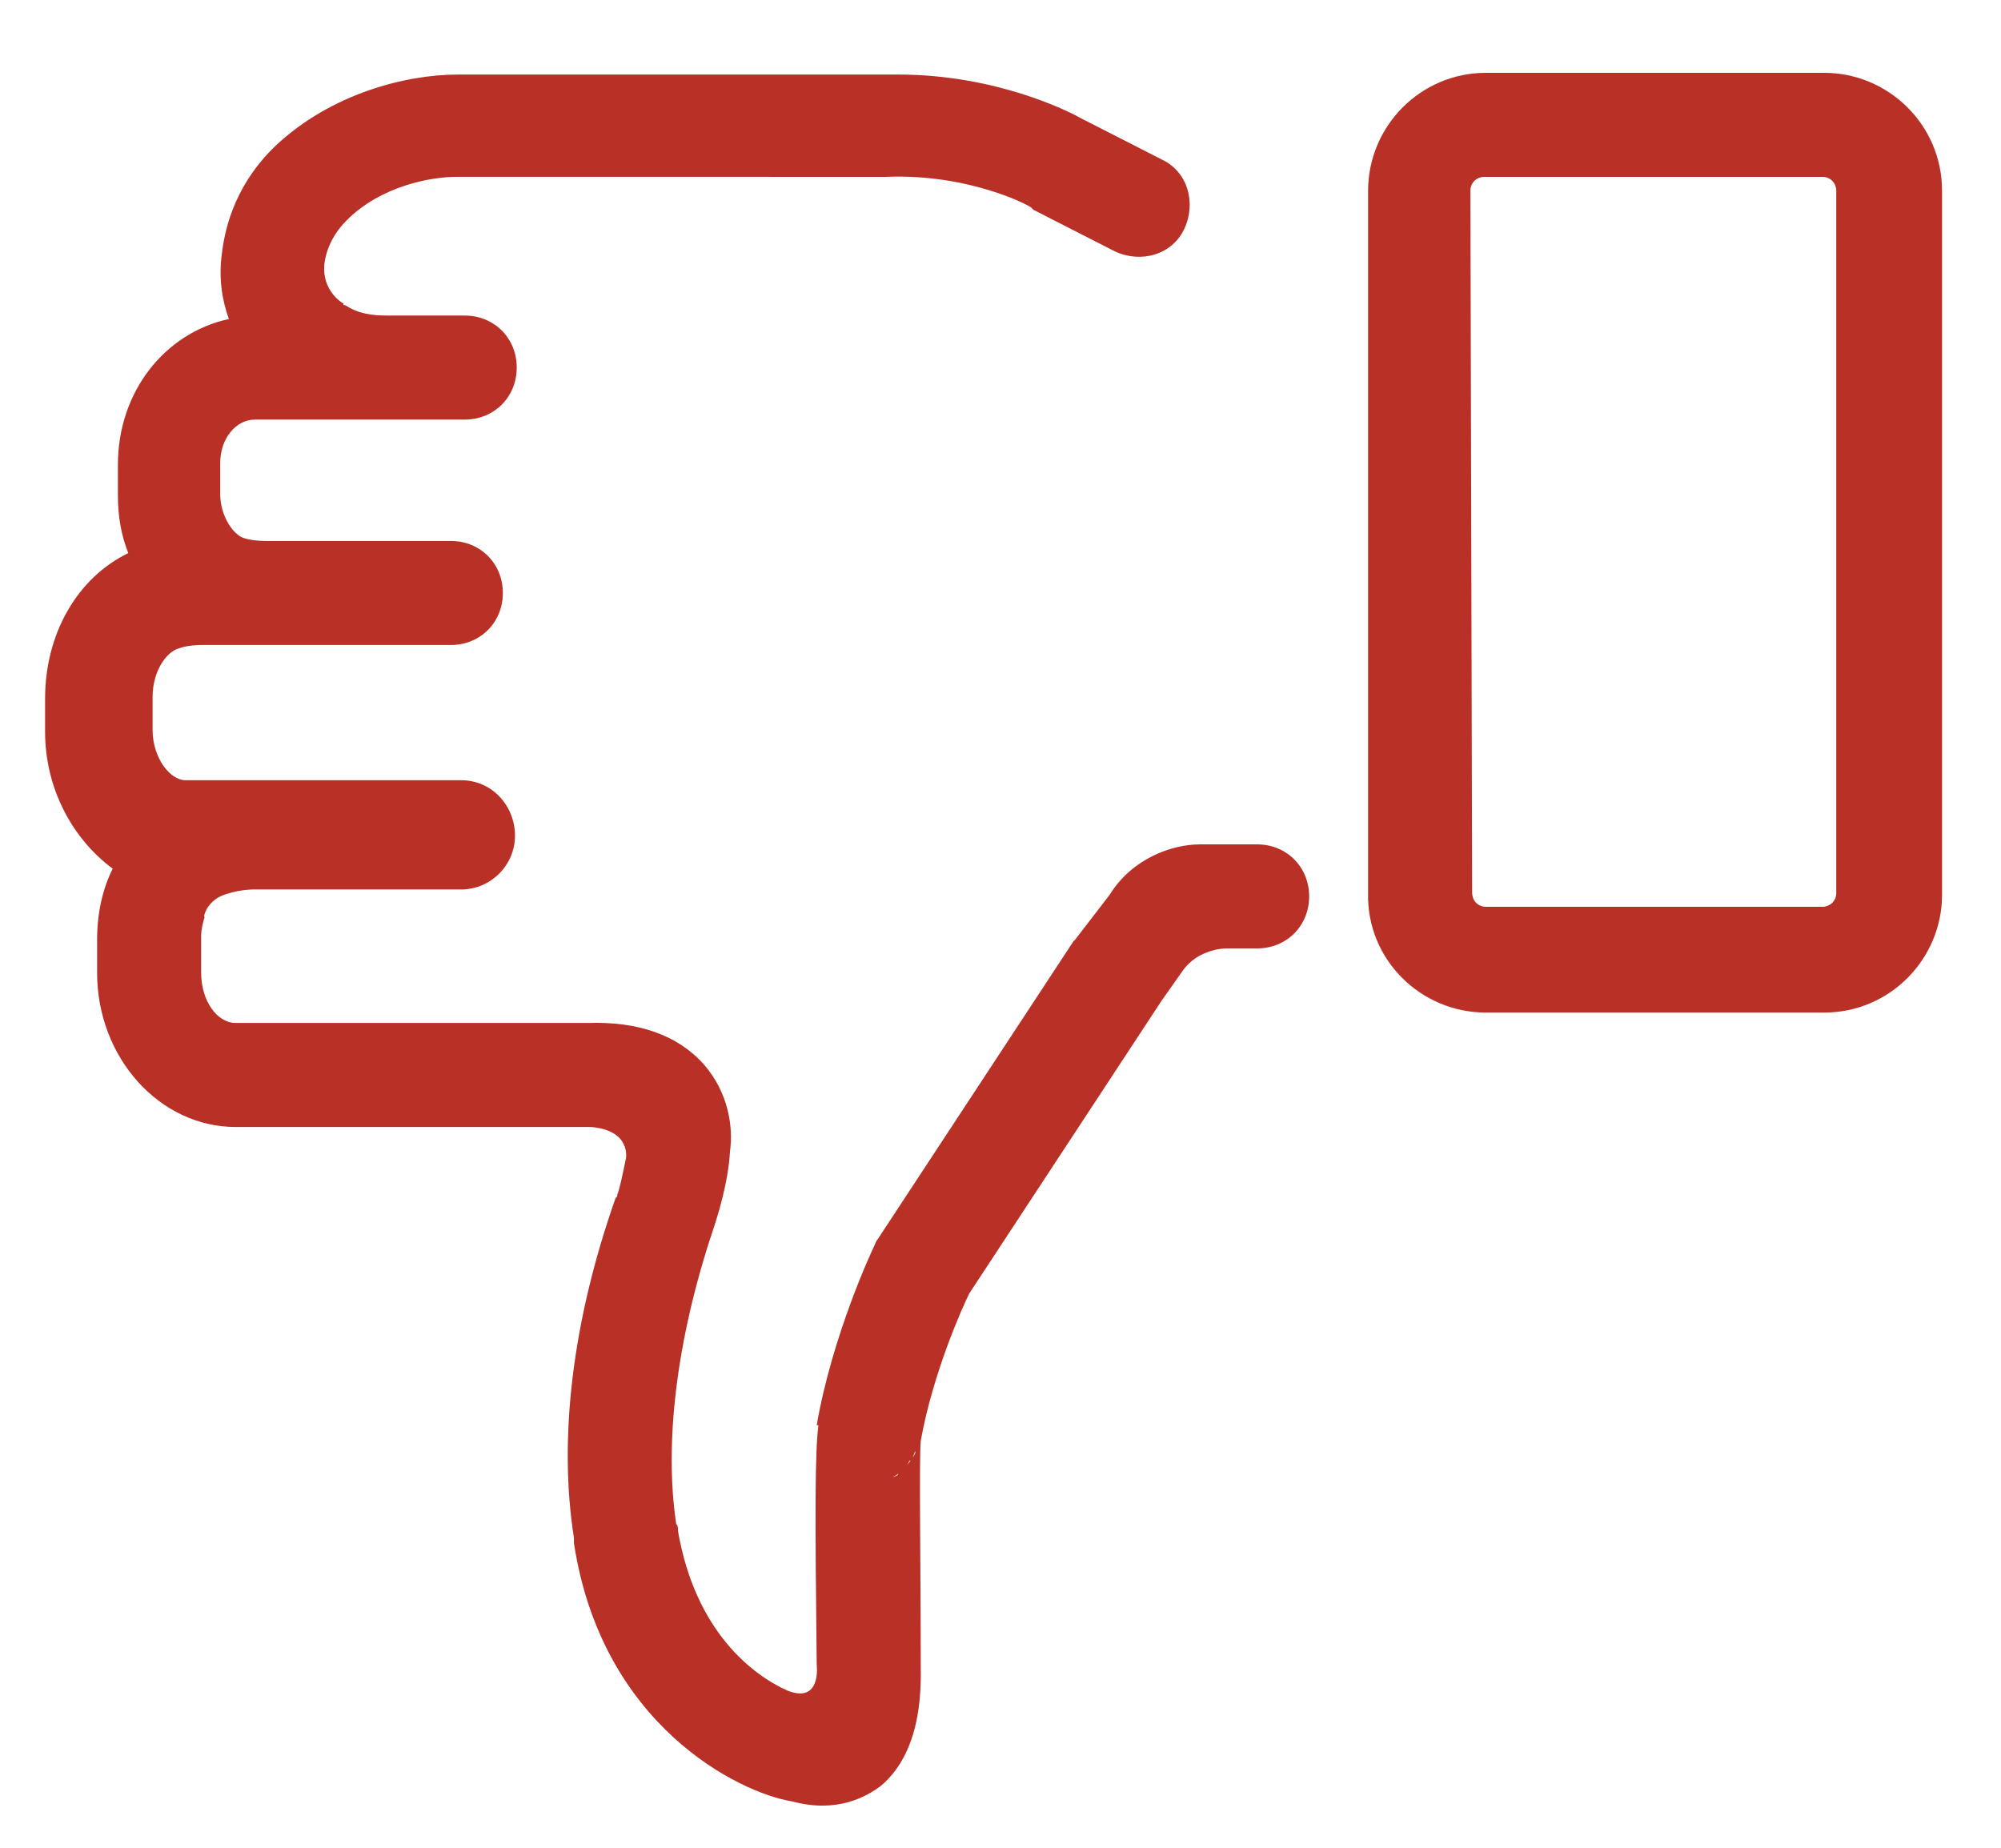
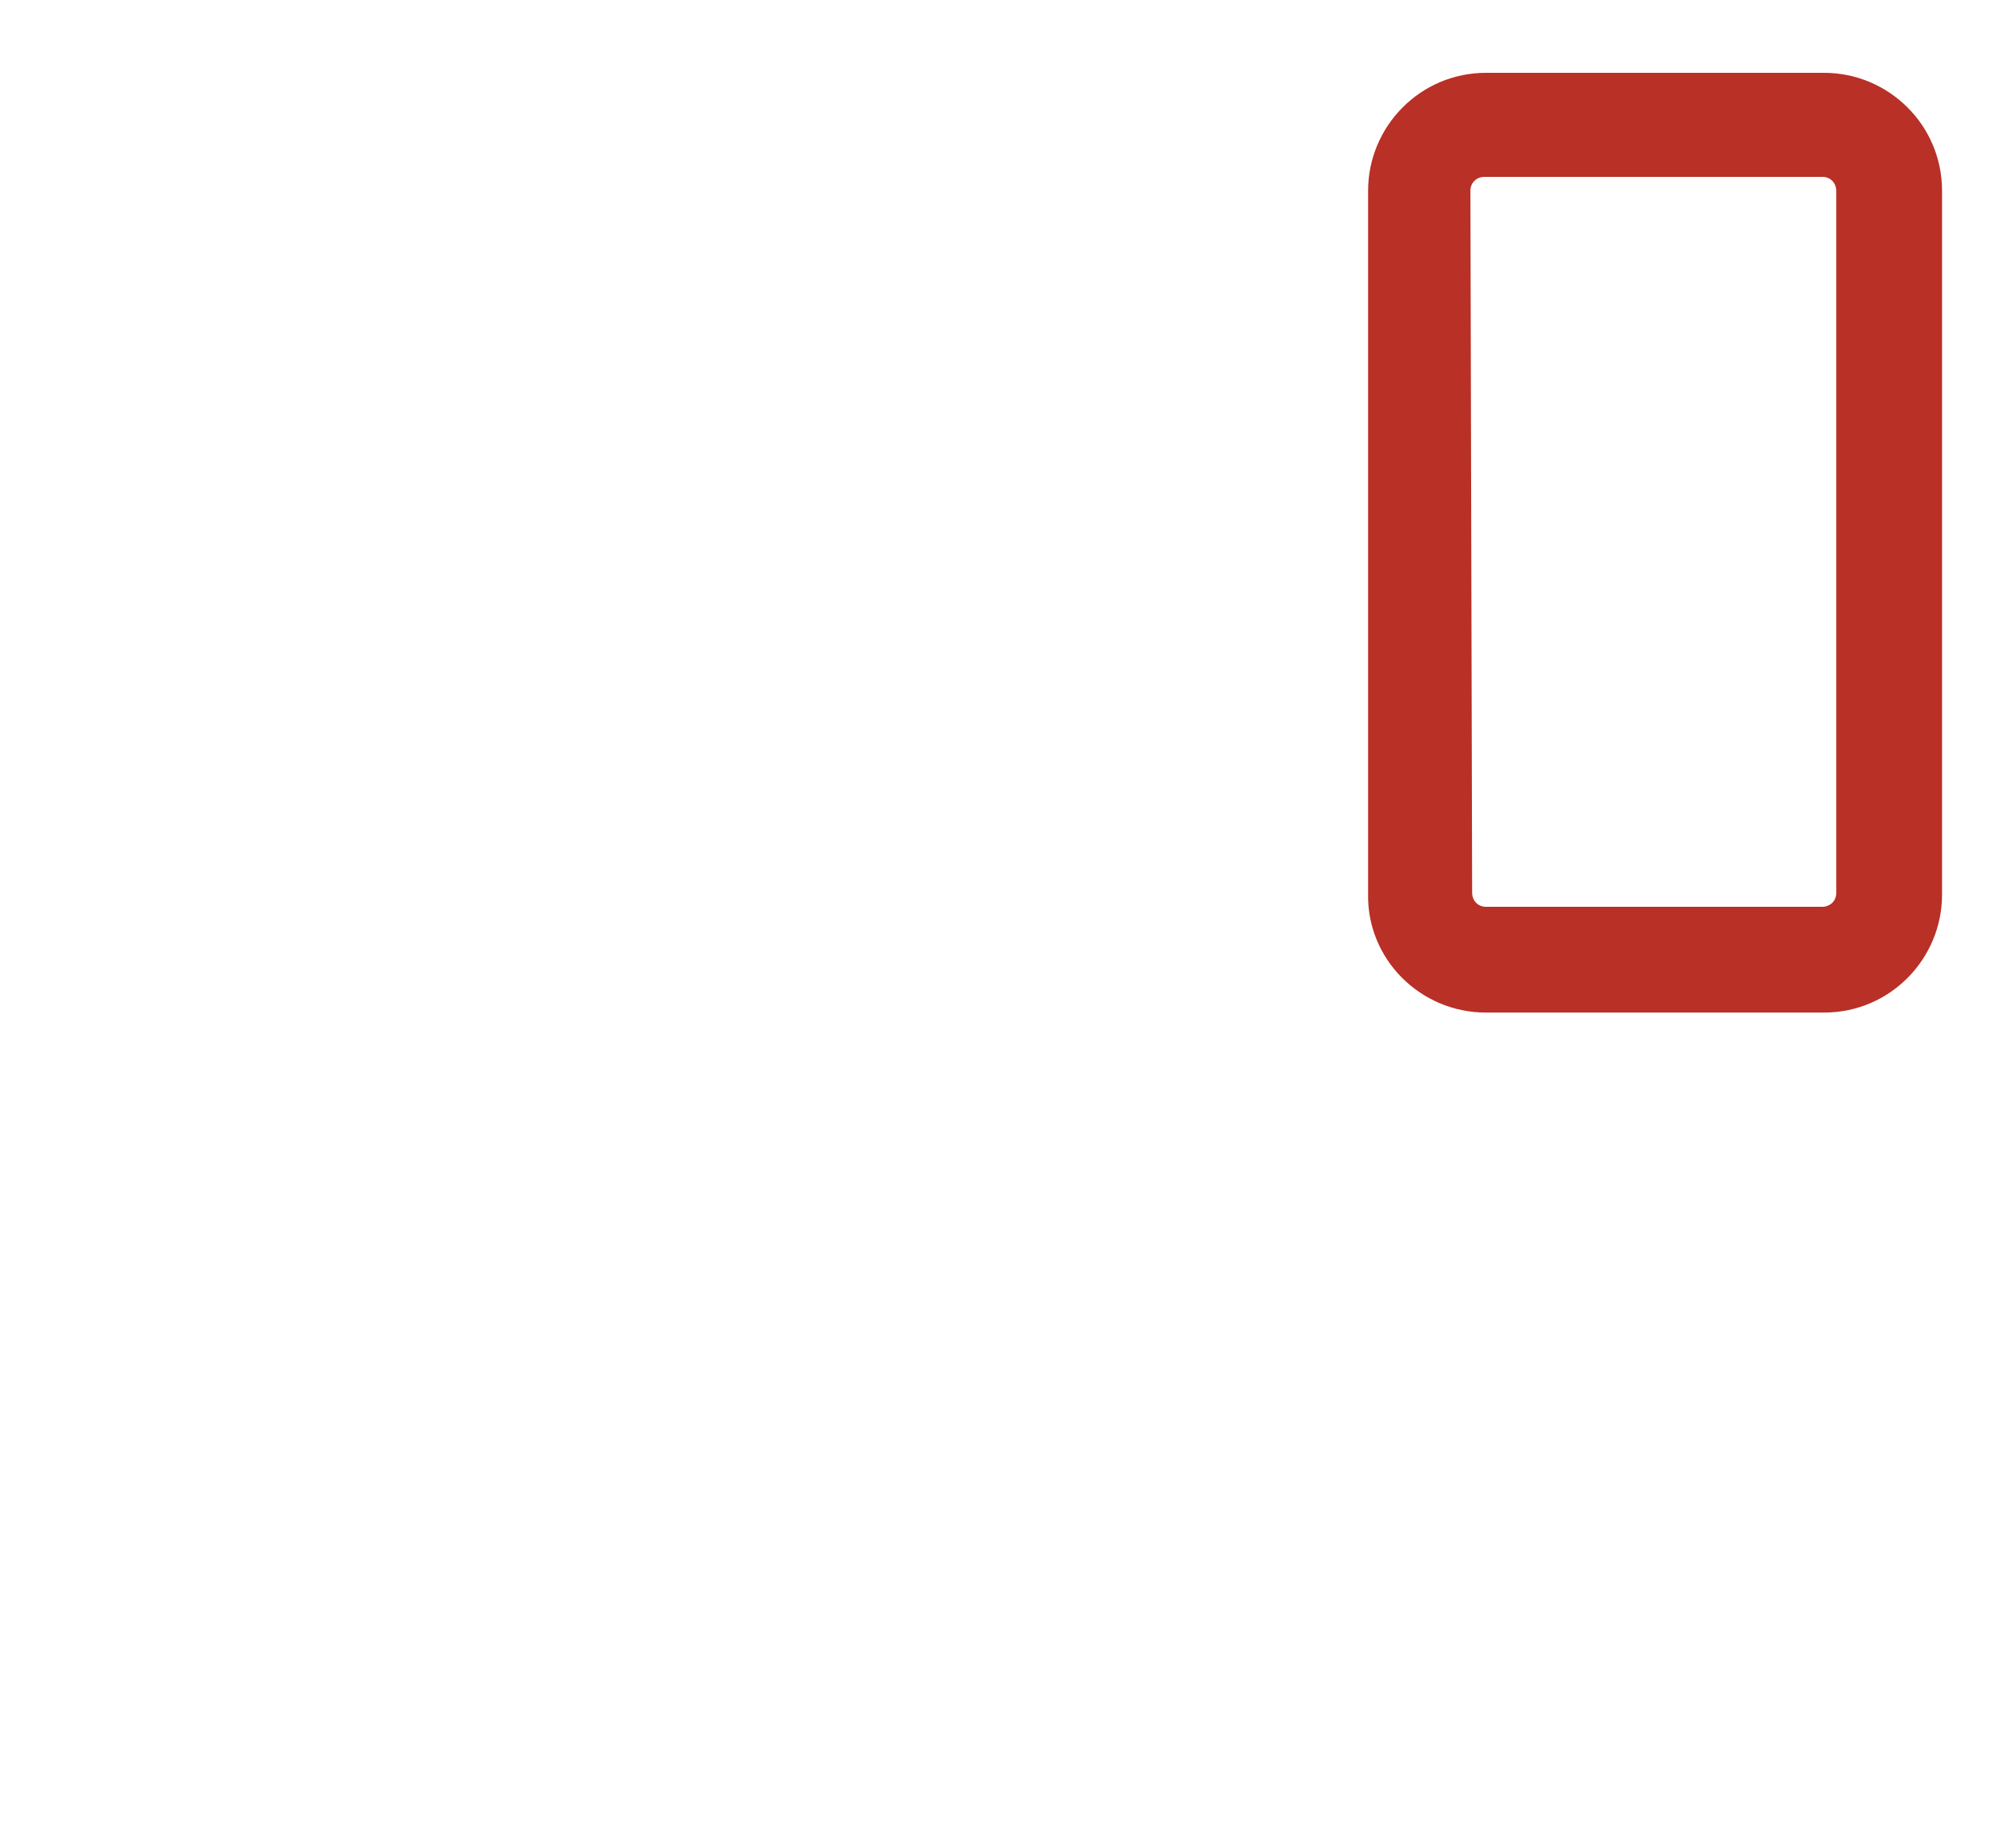
<svg xmlns="http://www.w3.org/2000/svg" version="1.1" id="Layer_1" x="0px" y="0px" viewBox="0 0 115.4 106.6" style="enable-background:new 0 0 115.4 106.6;" xml:space="preserve">
  <style type="text/css">
	.st0{fill:#B93026;}
</style>
  <g>
    <path class="st0" d="M85.7,58.4h19.5c3.8,0,6.8-3.1,6.8-6.8V11c0-3.8-3.1-6.8-6.8-6.8H85.7c-3.8,0-6.8,3.1-6.8,6.8v40.5   C78.8,55.3,81.9,58.4,85.7,58.4z M84.8,11c0-0.5,0.4-0.8,0.8-0.8h19.5c0.5,0,0.8,0.4,0.8,0.8v40.5c0,0.5-0.4,0.8-0.8,0.8H85.7   c-0.5,0-0.8-0.4-0.8-0.8L84.8,11L84.8,11z" />
-     <path class="st0" d="M12.7,51.7c0.9-0.4,1.9-0.4,1.9-0.4h12c1.7,0,3.1-1.4,3.1-3.1S28.4,45,26.6,45H10.7c-0.9,0-1.9-1.3-1.9-2.9   v-1.9c0-1.5,0.8-2.6,1.5-2.8c0.5-0.2,1.3-0.2,1.3-0.2H26c1.7,0,3-1.3,3-3s-1.3-3-3-3h-8.4c0,0-2.3,0-2.2,0c-1.3,0-1.6-0.3-1.6-0.3   c-0.6-0.4-1.1-1.4-1.1-2.4v-1.8c0-1.4,0.9-2.5,2-2.5h12.1c1.7,0,3-1.3,3-3s-1.3-3-3-3h-0.2l0,0h-4.2c-1,0-1.7-0.1-2.5-0.6   c-0.1,0-0.1,0-0.1-0.1c-0.2-0.1-1.2-0.8-1.1-2.2c0.1-1,0.6-1.9,1.3-2.6c2-2,4.9-2.5,6.3-2.5H51h0.1c4.8-0.2,8.4,1.7,8.4,1.8   l0.1,0.1l4.7,2.4c1.5,0.7,3.3,0.2,4-1.3s0.2-3.3-1.3-4l-4.7-2.4c-0.7-0.4-4.9-2.5-10.5-2.5c-0.3,0-0.7,0-1,0H26.4   c-3,0-7.3,1.1-10.5,4.1c-2.2,2.1-2.9,4.5-3.1,6.2c-0.2,1.4,0,2.7,0.4,3.8c-3.7,0.8-6.4,4.2-6.4,8.4v1.8c0,1.2,0.2,2.3,0.6,3.3   c-2.9,1.4-4.8,4.6-4.8,8.4v1.9c0,3.3,1.6,6.2,3.9,7.9c-0.6,1.2-0.9,2.6-0.9,4.1v1.9c0,4.9,3.6,8.9,8,8.9h20.5c2.3,0.2,2,1.8,2,1.8   c-0.2,1-0.4,1.9-0.5,2.1c0,0.1,0,0.1-0.1,0.2C33,76.2,32.2,83,33.1,88.7l0,0c0,0.1,0,0.2,0,0.3c1.6,10.5,9.5,14.4,12.6,14.9   c2.6,0.7,4.3-0.3,5.1-0.9c2.5-2.1,2.3-6,2.3-7.1c0-5.5-0.1-11.7,0-12.8c0.7-3.9,2.4-7.7,2.8-8.5L67,57.7l1.2-1.7   c0.9-1.3,2.5-1.3,2.5-1.3h1.8c1.7,0,3-1.3,3-3s-1.3-3-3-3h-2.8c-0.2,0-0.4,0-0.5,0c-1.6,0-3.9,0.8-5.2,2.9l-2,2.6l-0.1,0.1   L50.6,71.5c-0.1,0.1-0.1,0.2-0.2,0.4c-0.1,0.2-2.4,5.1-3.3,10.3h0.1c-0.2,1.5-0.2,5-0.1,13.8c0,0,0.3,2.3-1.7,1.5   c-2-0.9-5.3-3.4-6.3-9.2c0-0.2,0-0.3-0.1-0.4c-0.7-4.6,0-10.6,2.1-16.9l0,0c0.3-0.9,0.9-2.8,1-4.6c0.2-1.4-0.1-3.4-1.5-5   c-1.5-1.7-3.8-2.5-6.7-2.4H13.6c-1.1,0-2-1.3-2-2.9V54c0-0.4,0.1-0.8,0.2-1.1C11.7,52.9,11.9,52.1,12.7,51.7z M52,84.9   c0.1-0.1,0.2-0.2,0.2-0.2C52.1,84.7,52.1,84.8,52,84.9z M51.1,85.4c0.1,0,0.2-0.1,0.4-0.2C51.3,85.3,51.2,85.4,51.1,85.4z    M51.5,85.2c0.1-0.1,0.2-0.1,0.3-0.2C51.8,85.1,51.7,85.1,51.5,85.2z M52.3,84.5c0.1-0.1,0.1-0.2,0.2-0.3   C52.5,84.3,52.4,84.4,52.3,84.5z M52.6,84.1c0.1-0.1,0.1-0.3,0.2-0.4C52.8,83.8,52.7,84,52.6,84.1z M52.8,83.7   c0.1-0.2,0.1-0.3,0.1-0.5C52.9,83.4,52.9,83.5,52.8,83.7z M50.9,85.5c-0.1,0-0.2,0.1-0.3,0.1C50.7,85.6,50.8,85.5,50.9,85.5z" />
  </g>
</svg>